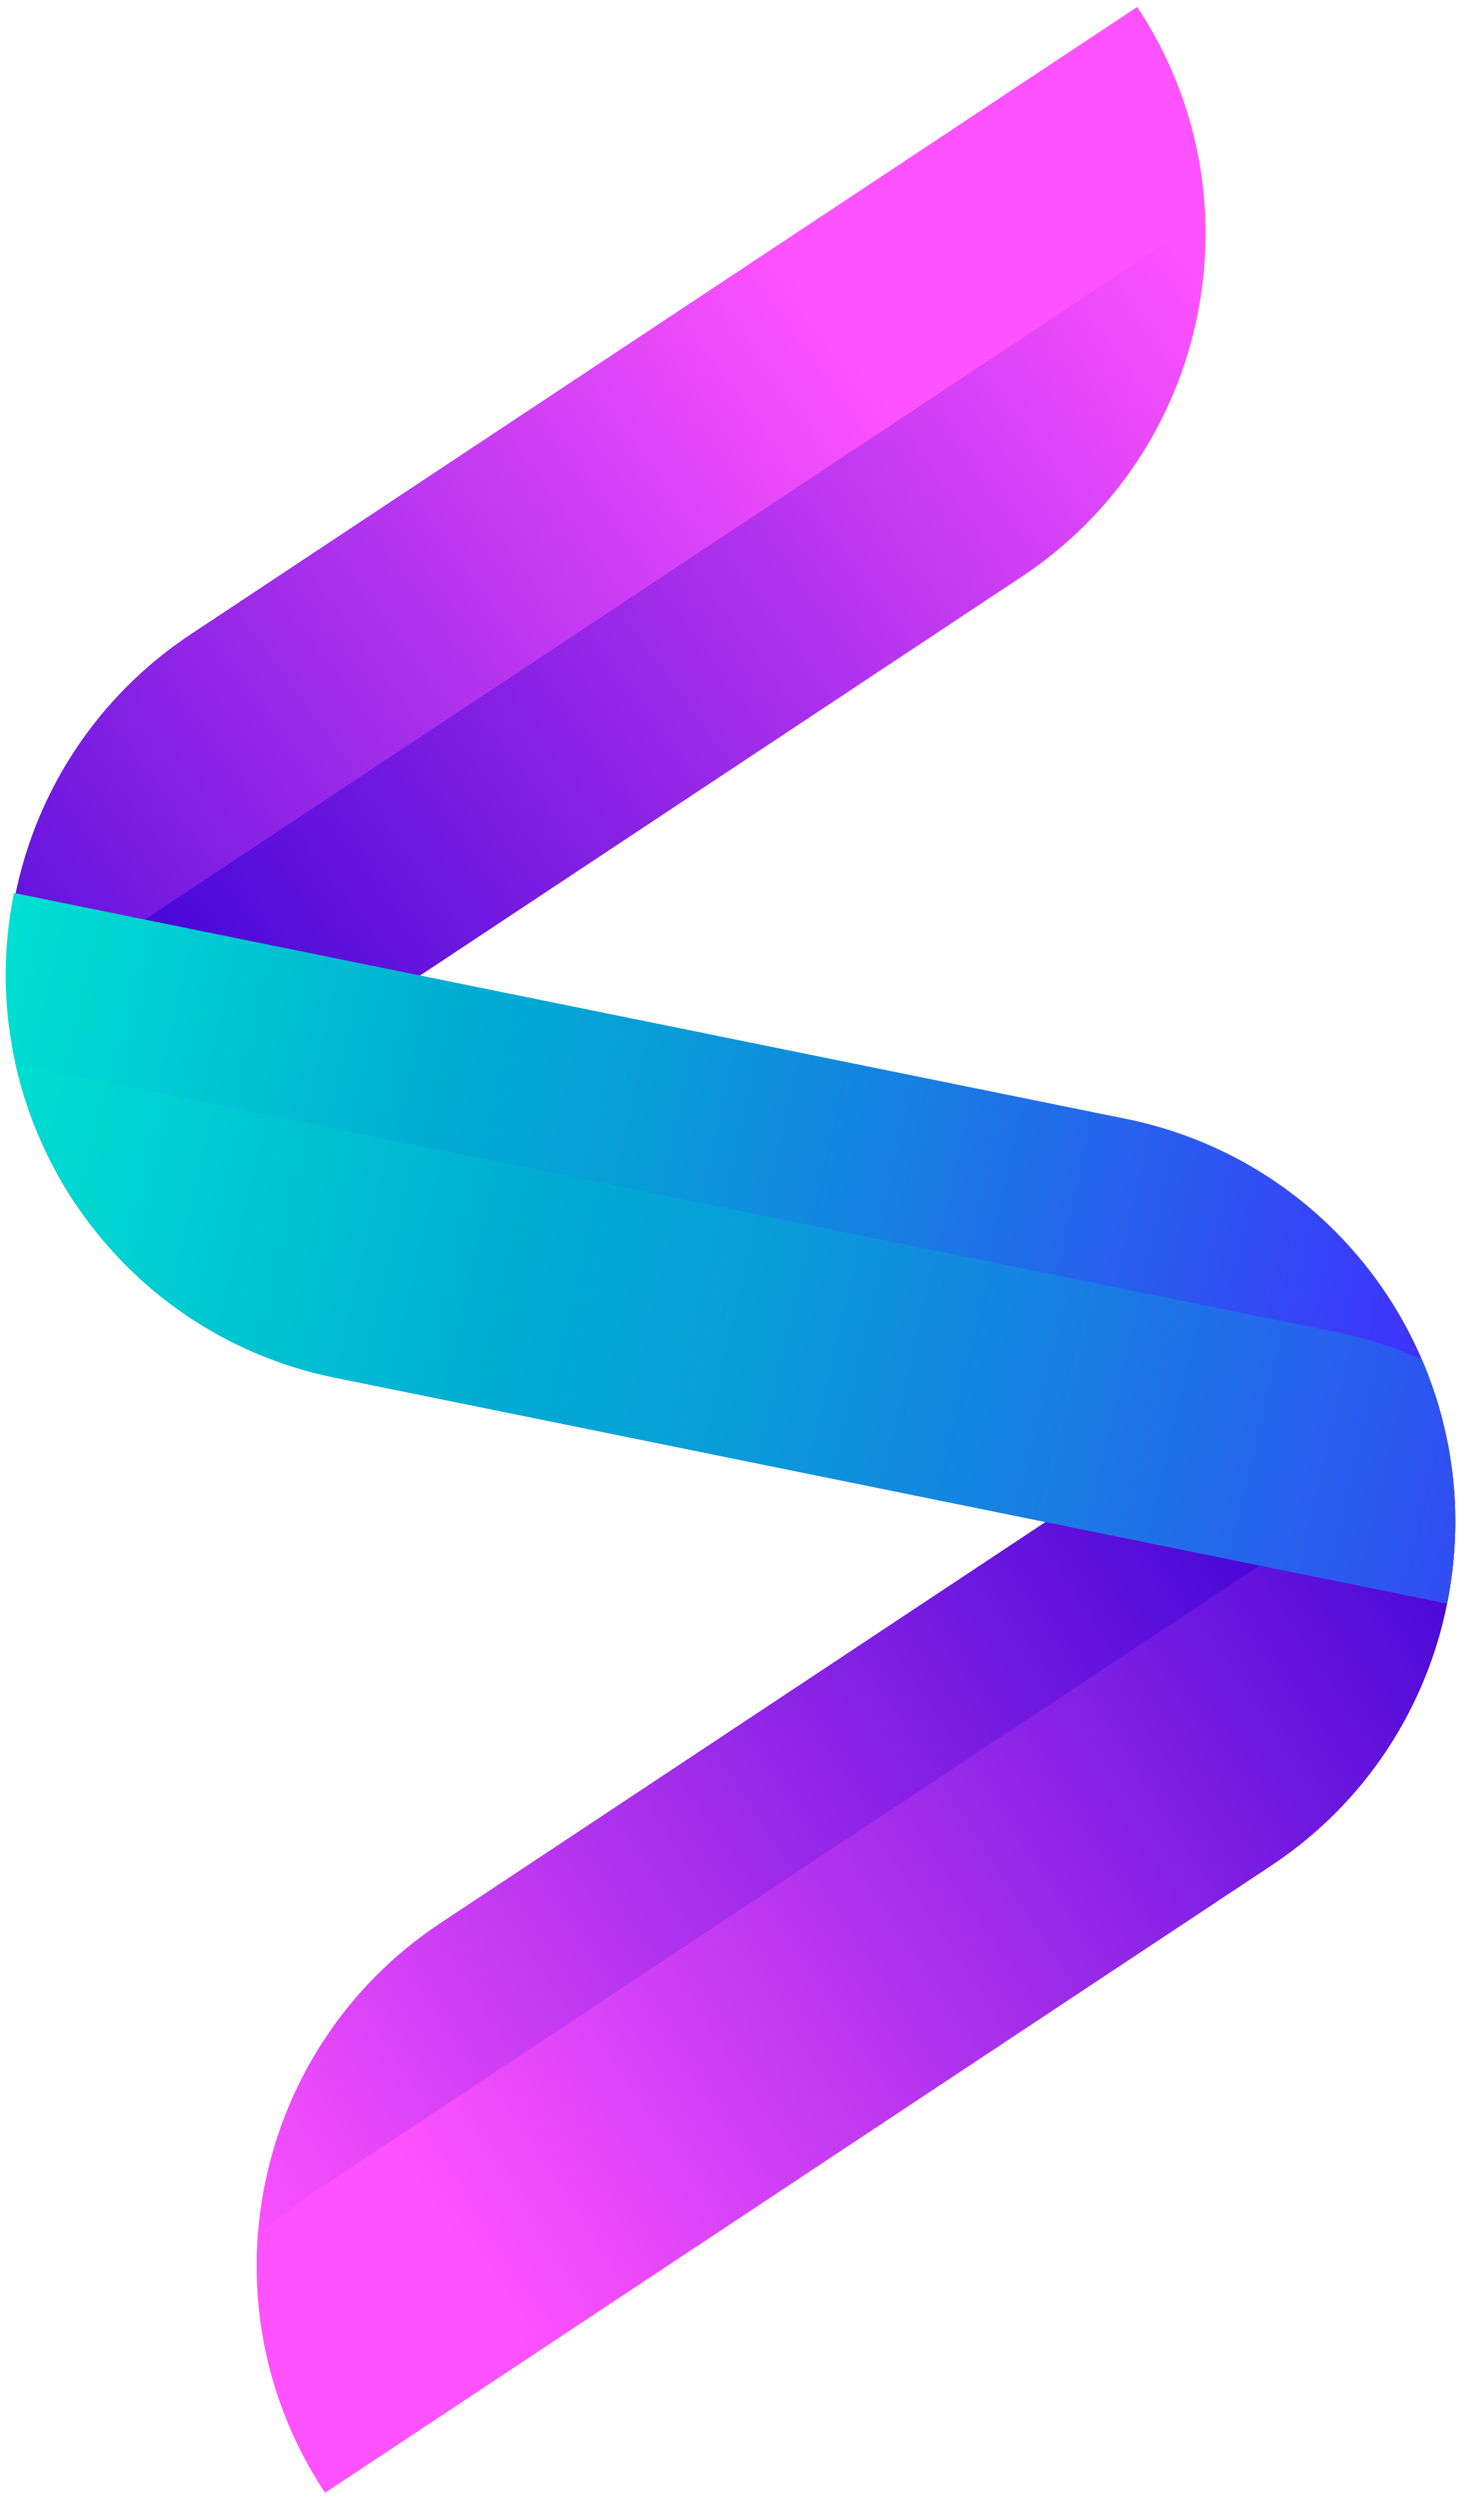
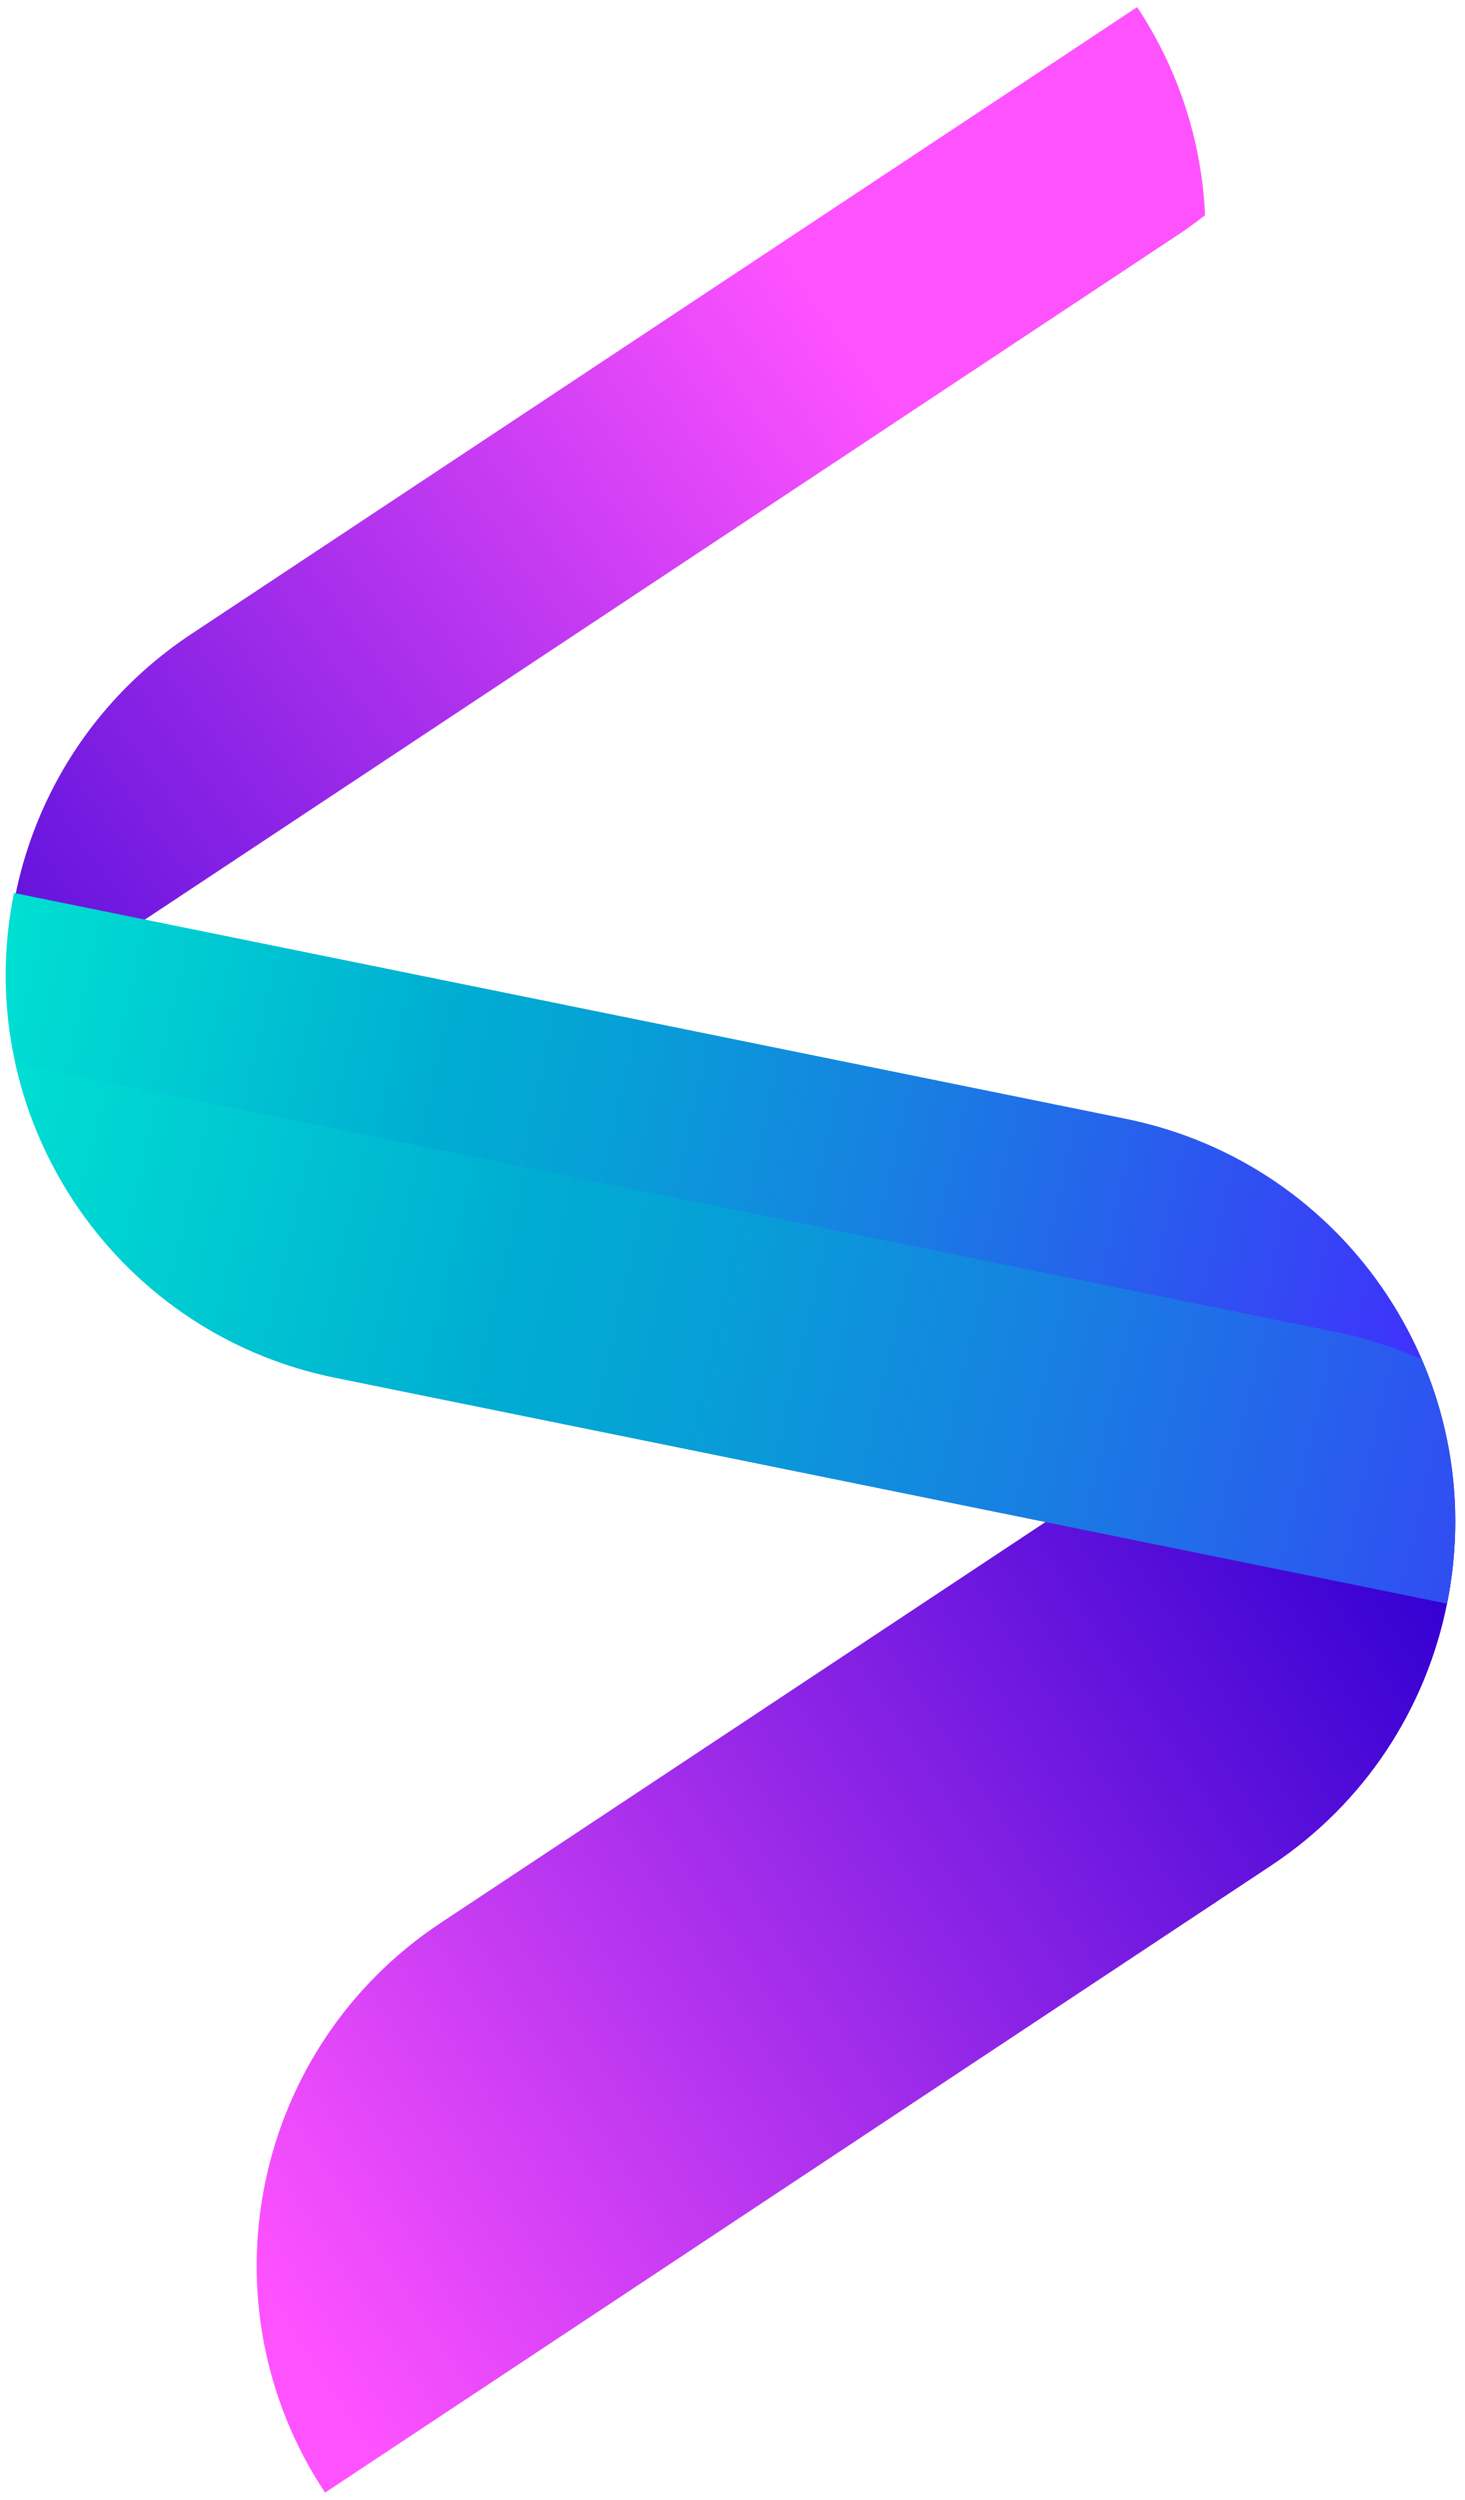
<svg xmlns="http://www.w3.org/2000/svg" width="129" height="220" viewBox="0 0 129 220" fill="none">
-   <path d="M89.95 50.767L6.647 105.954C-4.388 89.297 0.169 66.846 16.828 55.811L100.131 0.625C111.166 17.282 106.607 39.733 89.95 50.767Z" fill="url(#paint0_linear_457_2)" />
  <path d="M106.111 18.94C105.826 12.617 103.881 6.286 100.131 0.625L16.828 55.811C5.459 63.344 -0.269 76.192 0.747 88.888L103.826 20.601C104.617 20.074 105.374 19.516 106.111 18.94Z" fill="url(#paint1_linear_457_2)" />
  <path d="M111.925 164.189L28.622 219.375C17.587 202.719 22.143 180.268 38.802 169.233L122.105 114.046C133.14 130.705 128.584 153.154 111.925 164.189Z" fill="url(#paint2_linear_457_2)" />
-   <path d="M22.703 196.809C22.147 204.507 24.029 212.442 28.621 219.375L111.924 164.189C124.571 155.81 130.234 140.854 127.402 126.846L27.414 193.085C25.714 194.212 24.148 195.463 22.703 196.809Z" fill="url(#paint3_linear_457_2)" />
  <path d="M99.158 98.472L1.231 78.59C-2.746 98.171 9.906 117.27 29.489 121.244L127.416 141.127C131.393 121.545 118.741 102.449 99.158 98.472Z" fill="url(#paint4_linear_457_2)" />
  <path d="M1.367 93.621C4.373 107.14 15.039 118.313 29.488 121.246L127.415 141.129C128.94 133.616 128.011 126.179 125.19 119.637C122.832 118.592 120.33 117.777 117.7 117.241L1.367 93.621Z" fill="url(#paint5_linear_457_2)" />
  <defs>
    <linearGradient id="paint0_linear_457_2" x1="3.886" y1="89.487" x2="102.361" y2="17.477" gradientUnits="userSpaceOnUse">
      <stop stop-color="#3300D2" />
      <stop offset="1" stop-color="#FF52FF" />
    </linearGradient>
    <linearGradient id="paint1_linear_457_2" x1="-20.909" y1="97.604" x2="73.767" y2="28.372" gradientUnits="userSpaceOnUse">
      <stop stop-color="#3300D2" />
      <stop offset="1" stop-color="#FF52FF" />
    </linearGradient>
    <linearGradient id="paint2_linear_457_2" x1="124.039" y1="134.85" x2="22.486" y2="201.321" gradientUnits="userSpaceOnUse">
      <stop stop-color="#3300D2" />
      <stop offset="1" stop-color="#FF52FF" />
    </linearGradient>
    <linearGradient id="paint3_linear_457_2" x1="139.479" y1="132.877" x2="39.852" y2="198.088" gradientUnits="userSpaceOnUse">
      <stop stop-color="#3300D2" />
      <stop offset="1" stop-color="#FF52FF" />
    </linearGradient>
    <linearGradient id="paint4_linear_457_2" x1="-8.902" y1="93.451" x2="129.118" y2="124.379" gradientUnits="userSpaceOnUse">
      <stop stop-color="#00E8D2" />
      <stop offset="0.331" stop-color="#00ADD2" />
      <stop offset="0.43" stop-color="#06A1D6" />
      <stop offset="0.607" stop-color="#1682E1" />
      <stop offset="0.841" stop-color="#304FF2" />
      <stop offset="1" stop-color="#4429FF" />
    </linearGradient>
    <linearGradient id="paint5_linear_457_2" x1="-9.46" y1="99.798" x2="154.179" y2="138.111" gradientUnits="userSpaceOnUse">
      <stop stop-color="#00E8D2" />
      <stop offset="0.331" stop-color="#00ADD2" />
      <stop offset="0.43" stop-color="#06A1D6" />
      <stop offset="0.607" stop-color="#1682E1" />
      <stop offset="0.841" stop-color="#304FF2" />
      <stop offset="1" stop-color="#4429FF" />
    </linearGradient>
  </defs>
</svg>